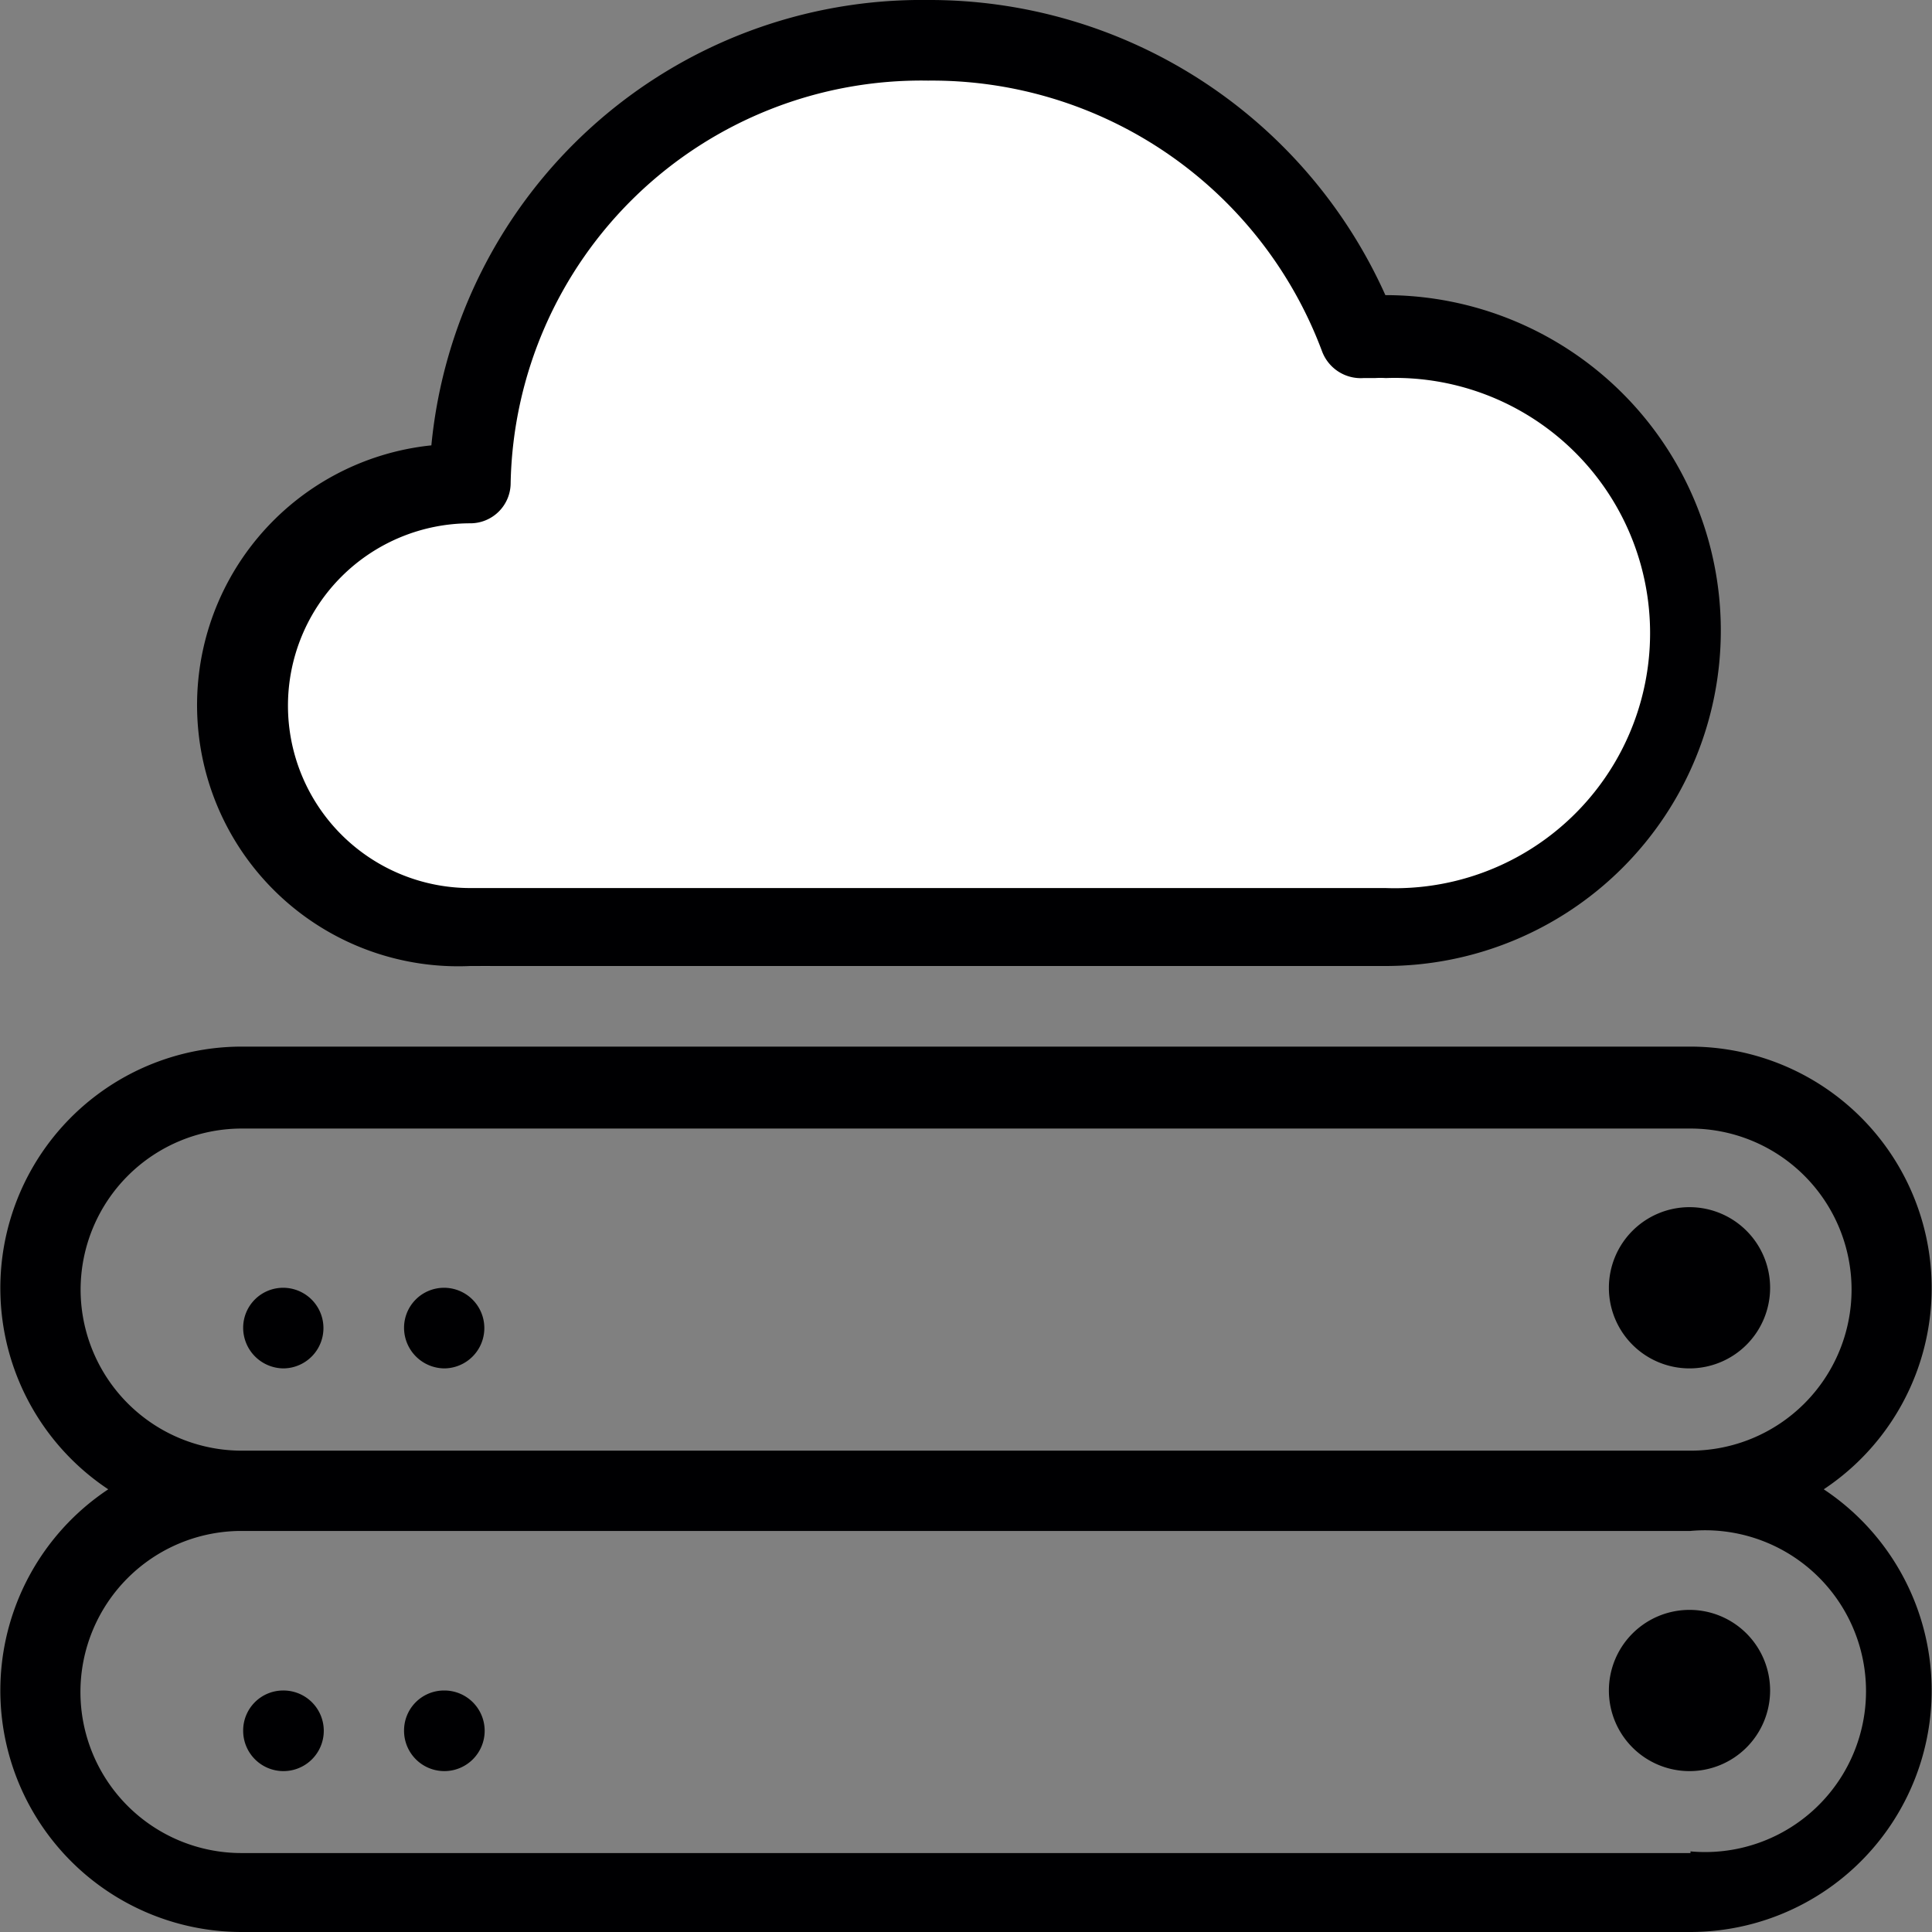
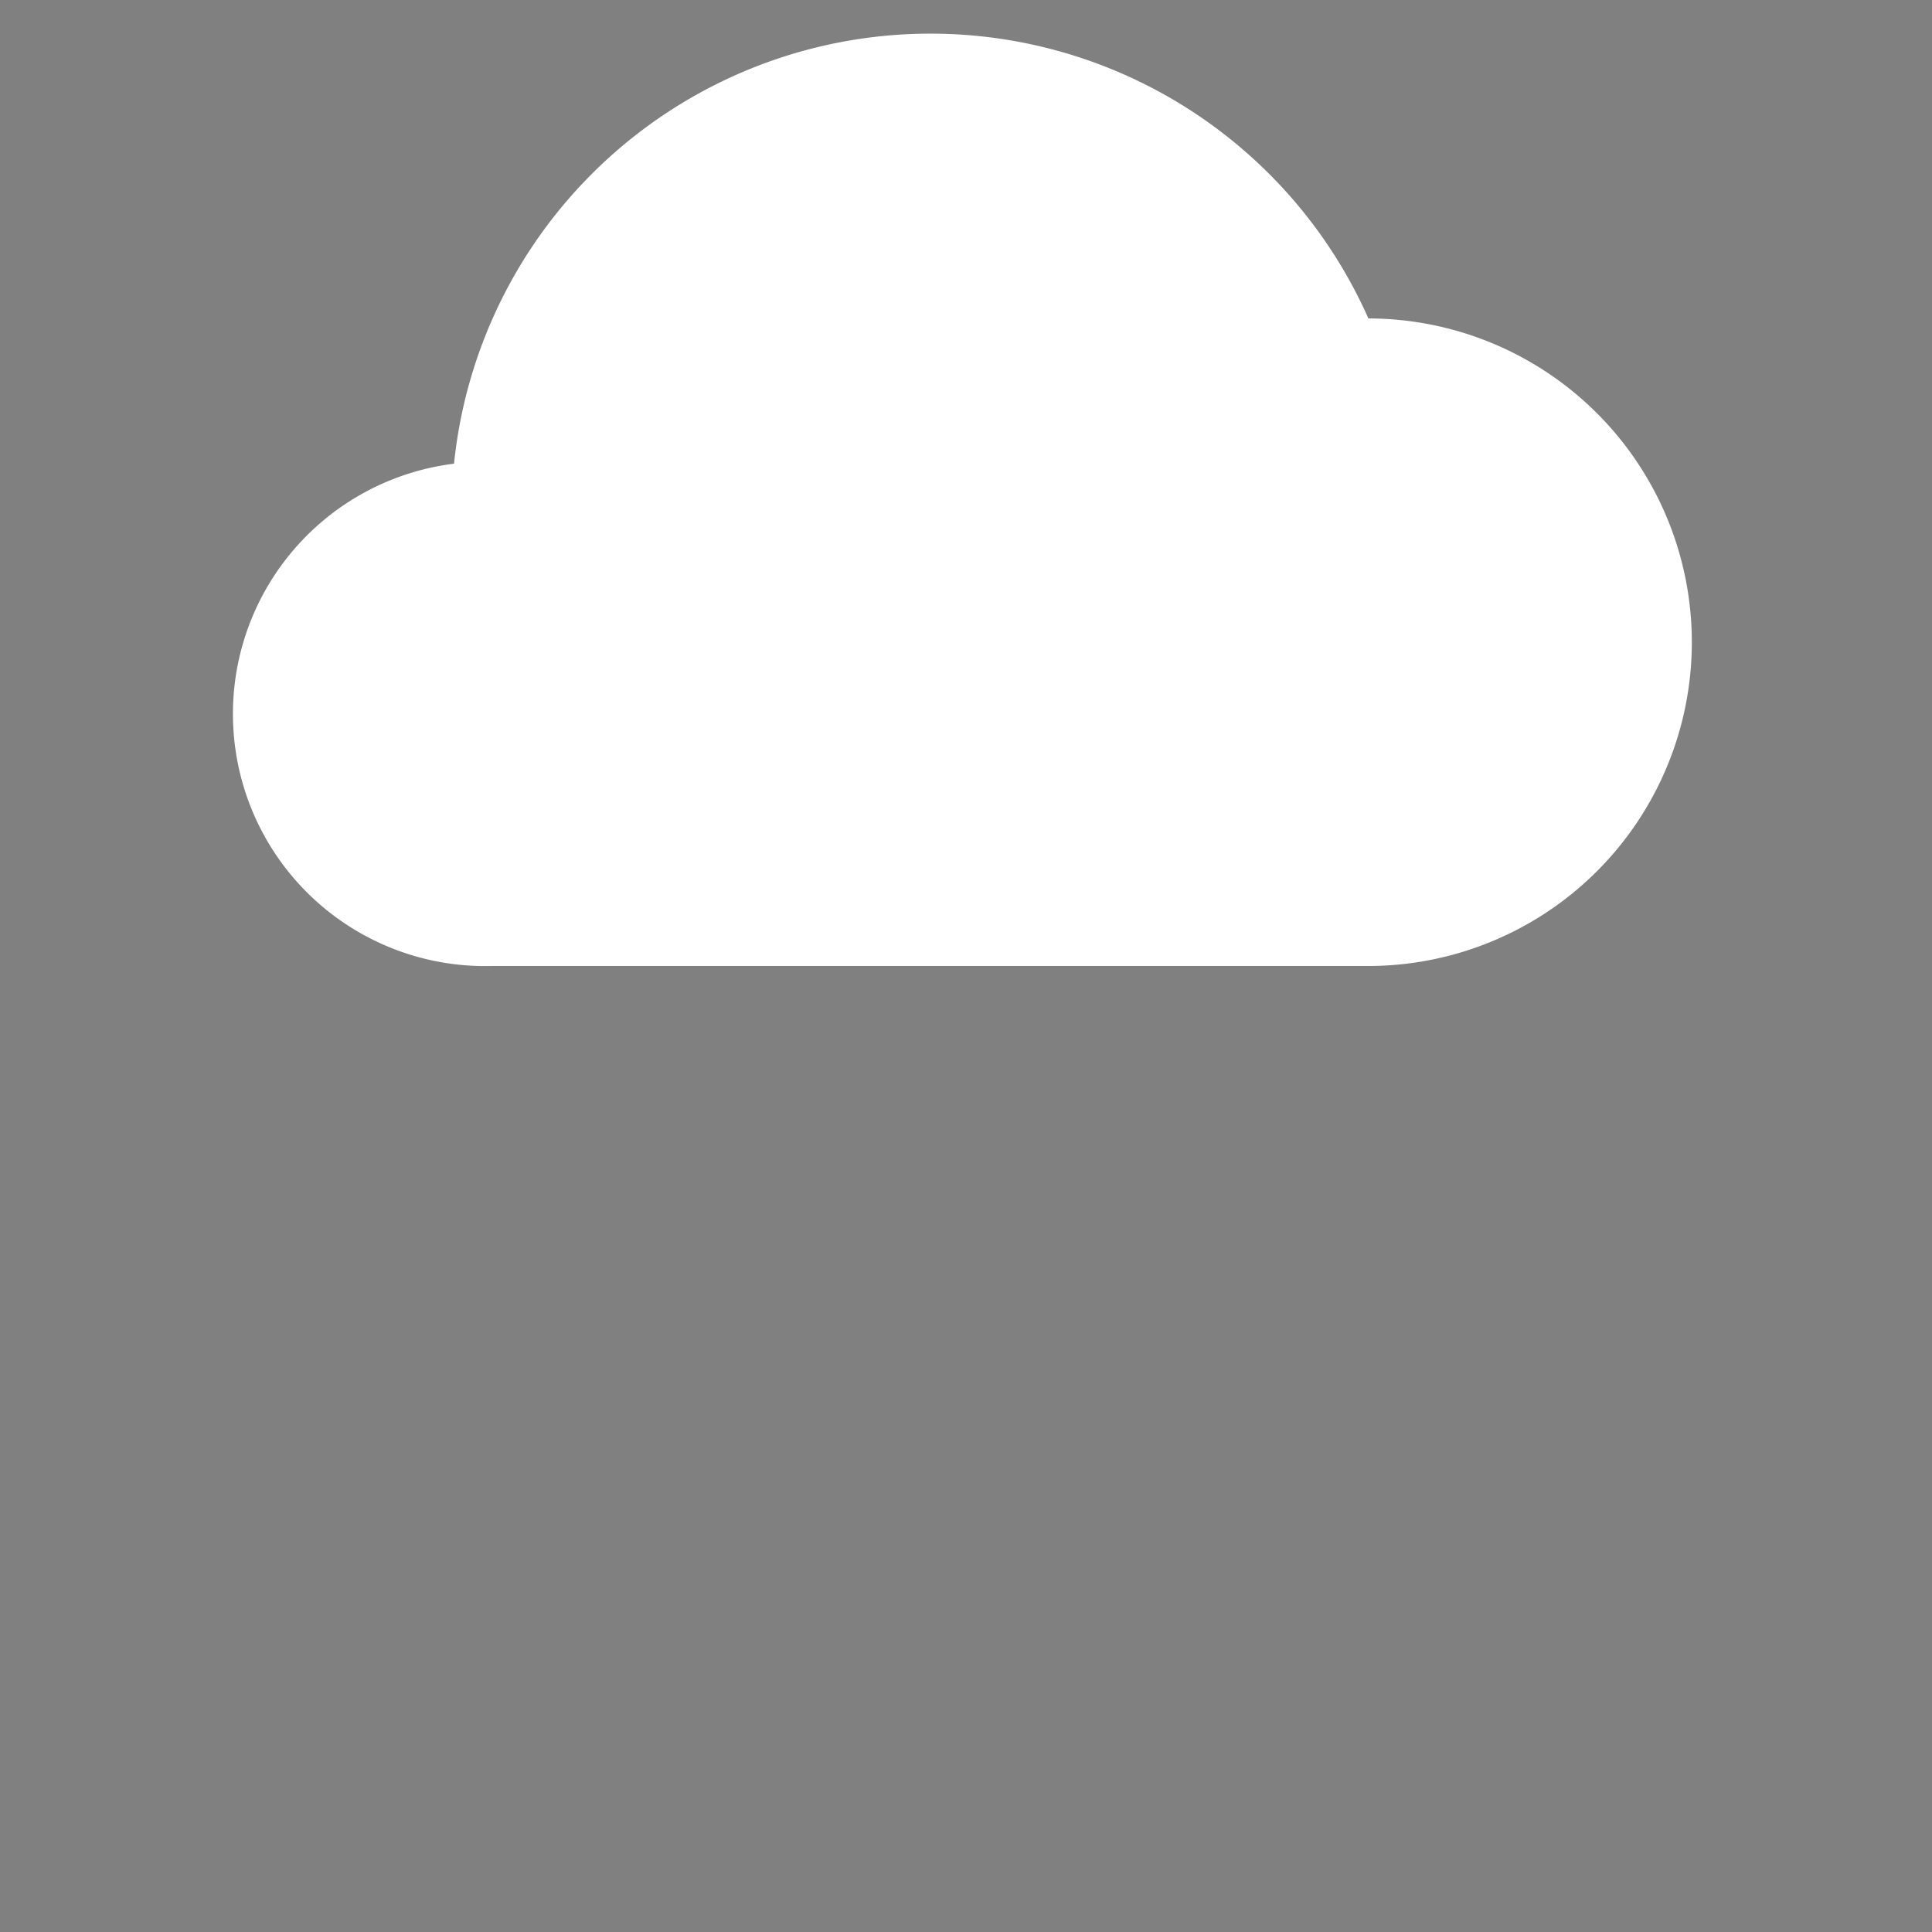
<svg xmlns="http://www.w3.org/2000/svg" id="Слой_1" data-name="Слой 1" viewBox="0 0 58 58">
  <rect x="0" y="0" width="58" height="58" fill="#808080" stroke="none" />
  <defs>
    <style>.cls-1{fill:#fff;}.cls-2{fill:#000002;}</style>
  </defs>
  <title>CLOUD STORAGE</title>
  <path class="cls-1" d="M315.58,401.56a14.38,14.38,0,0,0-27.45,4.36A7.57,7.57,0,0,0,289.25,421h26.31A9.72,9.72,0,1,0,315.58,401.56Z" transform="translate(-274.5 -392)" />
-   <path class="cls-2" d="M329.25,436.71a7.25,7.25,0,0,0-4-13.29h-43.5a7.25,7.25,0,0,0-4,13.29,7.25,7.25,0,0,0,4,13.29h43.5A7.25,7.25,0,0,0,329.25,436.71Zm-52.33-6a4.84,4.84,0,0,1,4.83-4.83h43.5a4.83,4.83,0,1,1,0,9.67h-43.5A4.84,4.84,0,0,1,276.92,430.67Zm48.33,16.92h-43.5a4.83,4.83,0,0,1,0-9.67h43.5A4.83,4.83,0,1,1,325.25,447.58ZM283,442.75h0a1.2,1.2,0,0,0-1.2,1.21A1.21,1.21,0,1,0,283,442.75Zm42.22-2.42a2.42,2.42,0,1,0,2.42,2.42A2.42,2.42,0,0,0,325.25,440.33Zm-37.39,2.42h0a1.2,1.2,0,0,0-1.2,1.21A1.21,1.21,0,1,0,287.86,442.75ZM283,433.08a1.21,1.21,0,0,0,0-2.42h0a1.2,1.2,0,0,0-1.2,1.21A1.22,1.22,0,0,0,283,433.08Zm42.22,0a2.42,2.42,0,1,0-2.42-2.42A2.42,2.42,0,0,0,325.25,433.08Zm-37.39,0a1.21,1.21,0,1,0,0-2.42h0a1.2,1.2,0,0,0-1.2,1.21A1.22,1.22,0,0,0,287.86,433.08ZM288.62,421h27.47a10.07,10.07,0,1,0,0-20.14A15,15,0,0,0,302.35,392a14.79,14.79,0,0,0-14.9,13.37A7.84,7.84,0,0,0,288.62,421Zm0-13.29a1.21,1.21,0,0,0,1.21-1.21,12.33,12.33,0,0,1,12.53-12.08,12.5,12.5,0,0,1,11.83,8.13,1.24,1.24,0,0,0,1.24.8l0.35,0a2.4,2.4,0,0,1,.32,0,7.66,7.66,0,1,1,0,15.31H288.62A5.44,5.44,0,1,1,288.62,407.71Z" transform="translate(-274.5 -392)" />
</svg>